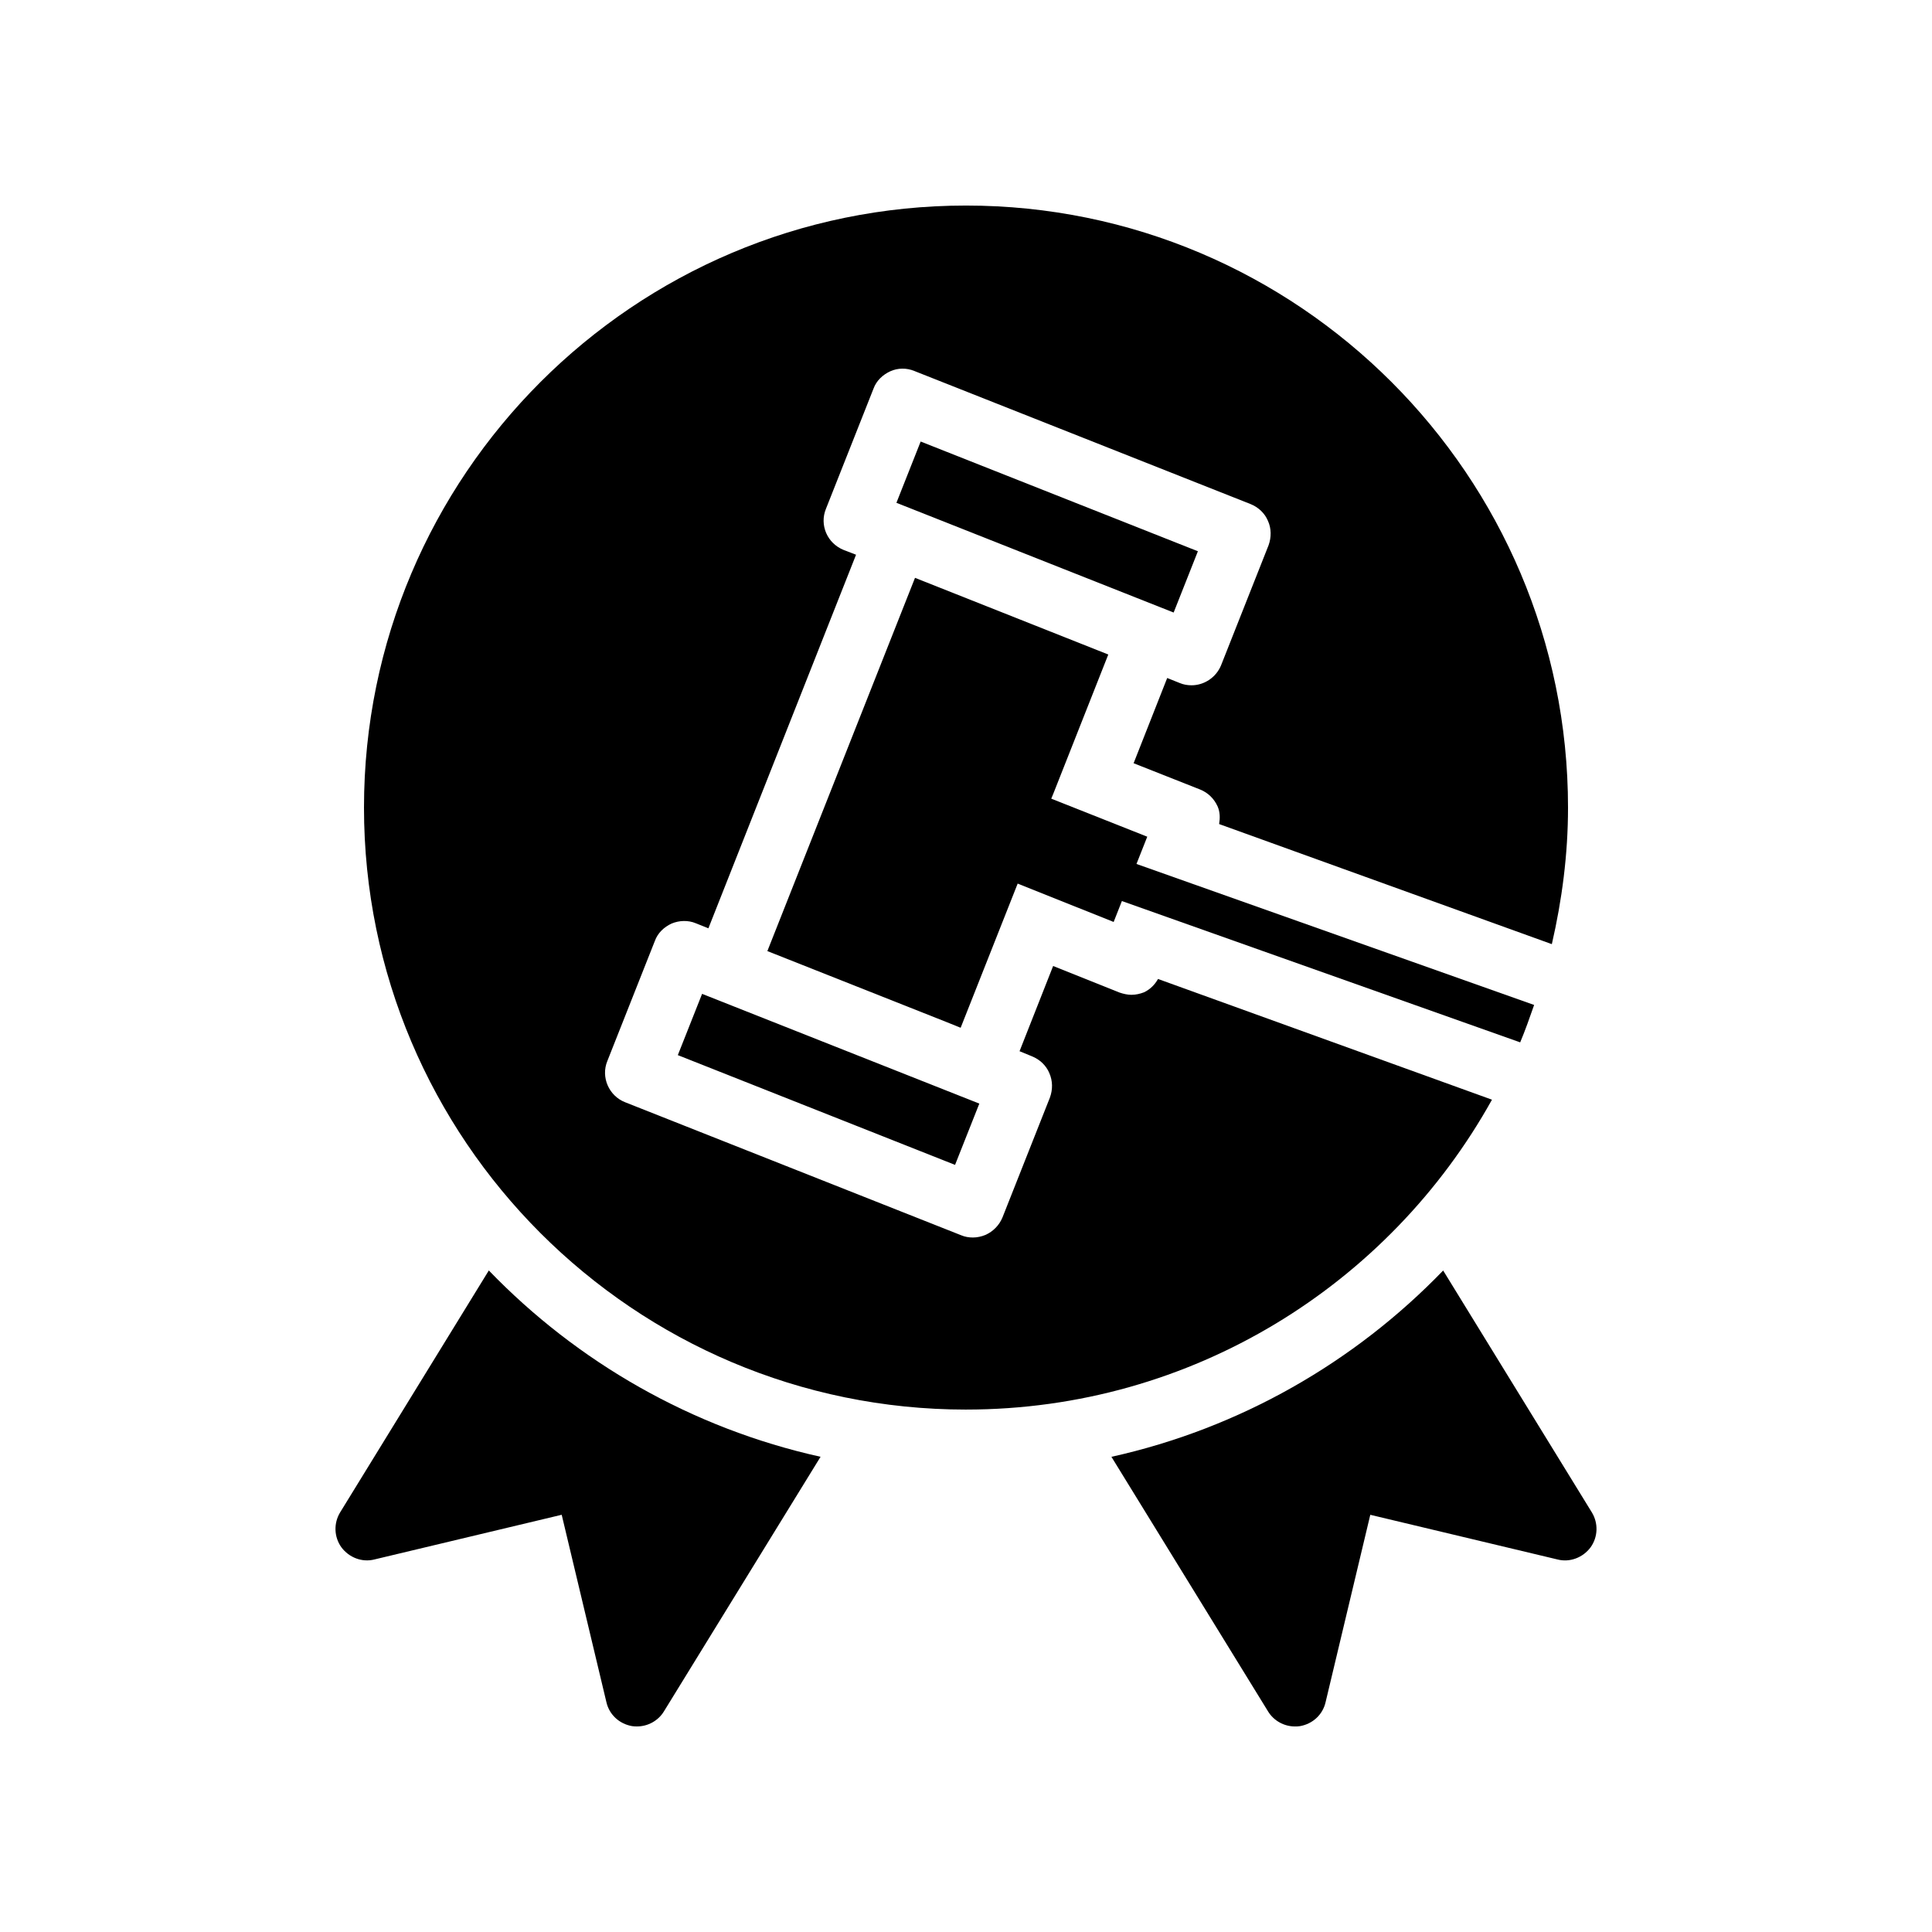
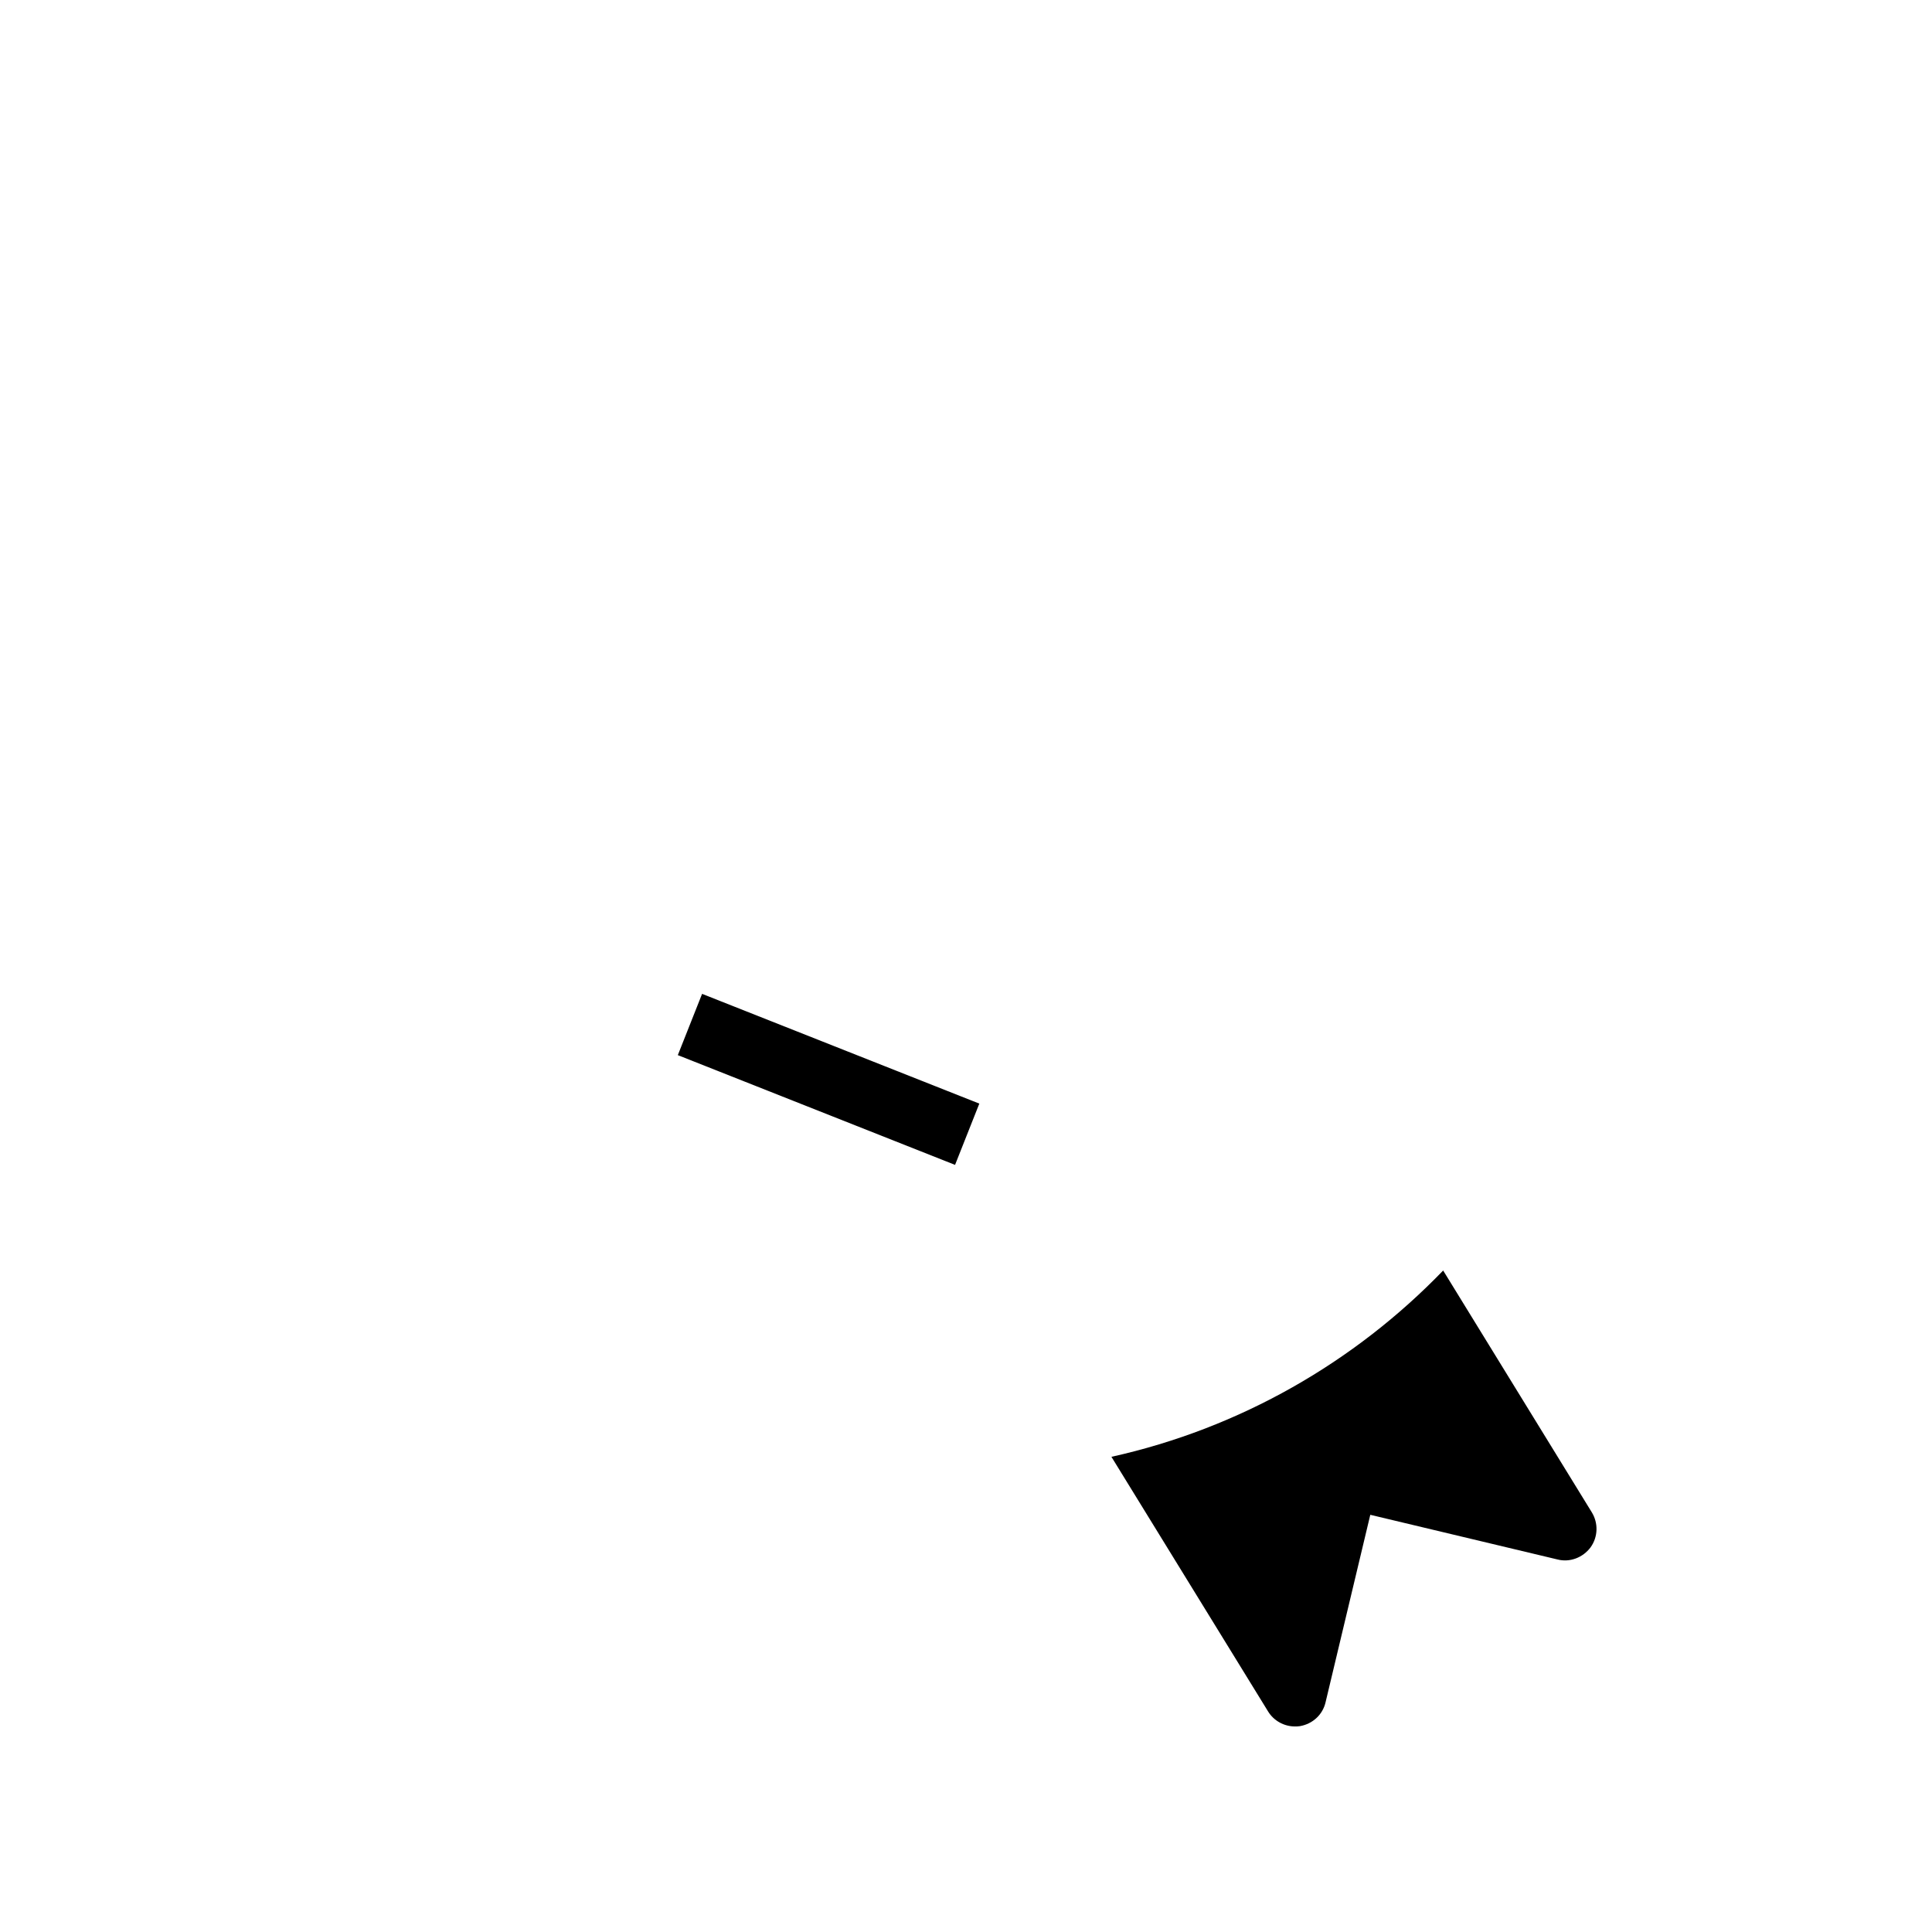
<svg xmlns="http://www.w3.org/2000/svg" fill="#000000" width="800px" height="800px" version="1.1" viewBox="144 144 512 512">
  <g>
-     <path d="m234.16 544.76c-1.762 2.856-1.68 6.551 0.336 9.32 2.016 2.688 5.457 4.031 8.734 3.191l49.625-11.84 11.84 49.625c0.754 3.359 3.441 5.793 6.801 6.383 0.504 0.082 0.922 0.082 1.344 0.082 2.856 0 5.625-1.512 7.137-4.031l41.48-67.426c-34.09-7.559-64.488-25.105-87.914-49.375z" />
    <path d="m438.54 530.07 41.48 67.426c1.512 2.519 4.281 4.031 7.137 4.031 0.418 0 0.84 0 1.344-0.082 3.359-0.586 6.047-3.023 6.801-6.383l11.84-49.625 49.625 11.84c3.273 0.84 6.719-0.504 8.734-3.191 2.016-2.769 2.098-6.465 0.336-9.32l-39.383-64.066c-23.426 24.262-53.82 41.812-87.914 49.371z" />
    <path d="m323.63 423.62 6.43-16.238 73.469 29.086-6.43 16.238z" />
-     <path d="m400 517.55c59.953 0 112.18-33.168 139.39-82.121l-88.504-31.992c-0.84 1.512-2.098 2.769-3.695 3.527-1.09 0.418-2.184 0.672-3.359 0.672-1.008 0-2.098-0.25-3.106-0.586l-17.633-7.055-8.902 22.586 3.273 1.344c2.098 0.84 3.777 2.434 4.617 4.449 0.922 2.098 0.922 4.367 0.168 6.465l-12.594 31.824c-0.84 2.016-2.434 3.695-4.535 4.617-1.008 0.418-2.184 0.672-3.273 0.672s-2.098-0.168-3.106-0.586l-89.09-35.266c-4.281-1.68-6.465-6.633-4.703-10.914l12.594-31.824c0.754-2.098 2.434-3.695 4.449-4.617 2.016-0.84 4.367-0.922 6.383-0.082l3.359 1.344 39.129-99-3.273-1.258c-4.367-1.762-6.465-6.633-4.703-10.914l12.594-31.824c0.754-2.098 2.434-3.695 4.449-4.617 2.016-0.922 4.367-0.922 6.383-0.082l89.09 35.266c2.098 0.84 3.777 2.434 4.617 4.449 0.922 2.016 0.922 4.367 0.168 6.465l-12.594 31.824c-1.344 3.273-4.535 5.289-7.809 5.289-1.09 0-2.098-0.168-3.106-0.586l-3.359-1.344-8.902 22.586 17.633 6.969c2.098 0.84 3.695 2.434 4.617 4.449 0.672 1.512 0.672 3.106 0.418 4.703l88.168 31.824c2.691-11.68 4.289-23.77 4.289-36.195 0-88-71.539-159.54-159.54-159.54s-159.54 71.539-159.54 159.54c-0.004 87.996 71.539 159.54 159.54 159.54z" />
-     <path d="m381.56 277.25 6.426-16.238 73.469 29.078-6.426 16.238z" />
-     <path d="m439.13 388.33 2.184-5.543 105.55 37.449c1.344-3.191 2.519-6.551 3.695-9.91l-105.38-37.367 2.856-7.223-25.441-10.078 0.586-1.426 14.527-36.777-51.219-20.32-39.129 98.914 47.695 18.895 3.527 1.426 15.113-38.207z" />
  </g>
</svg>